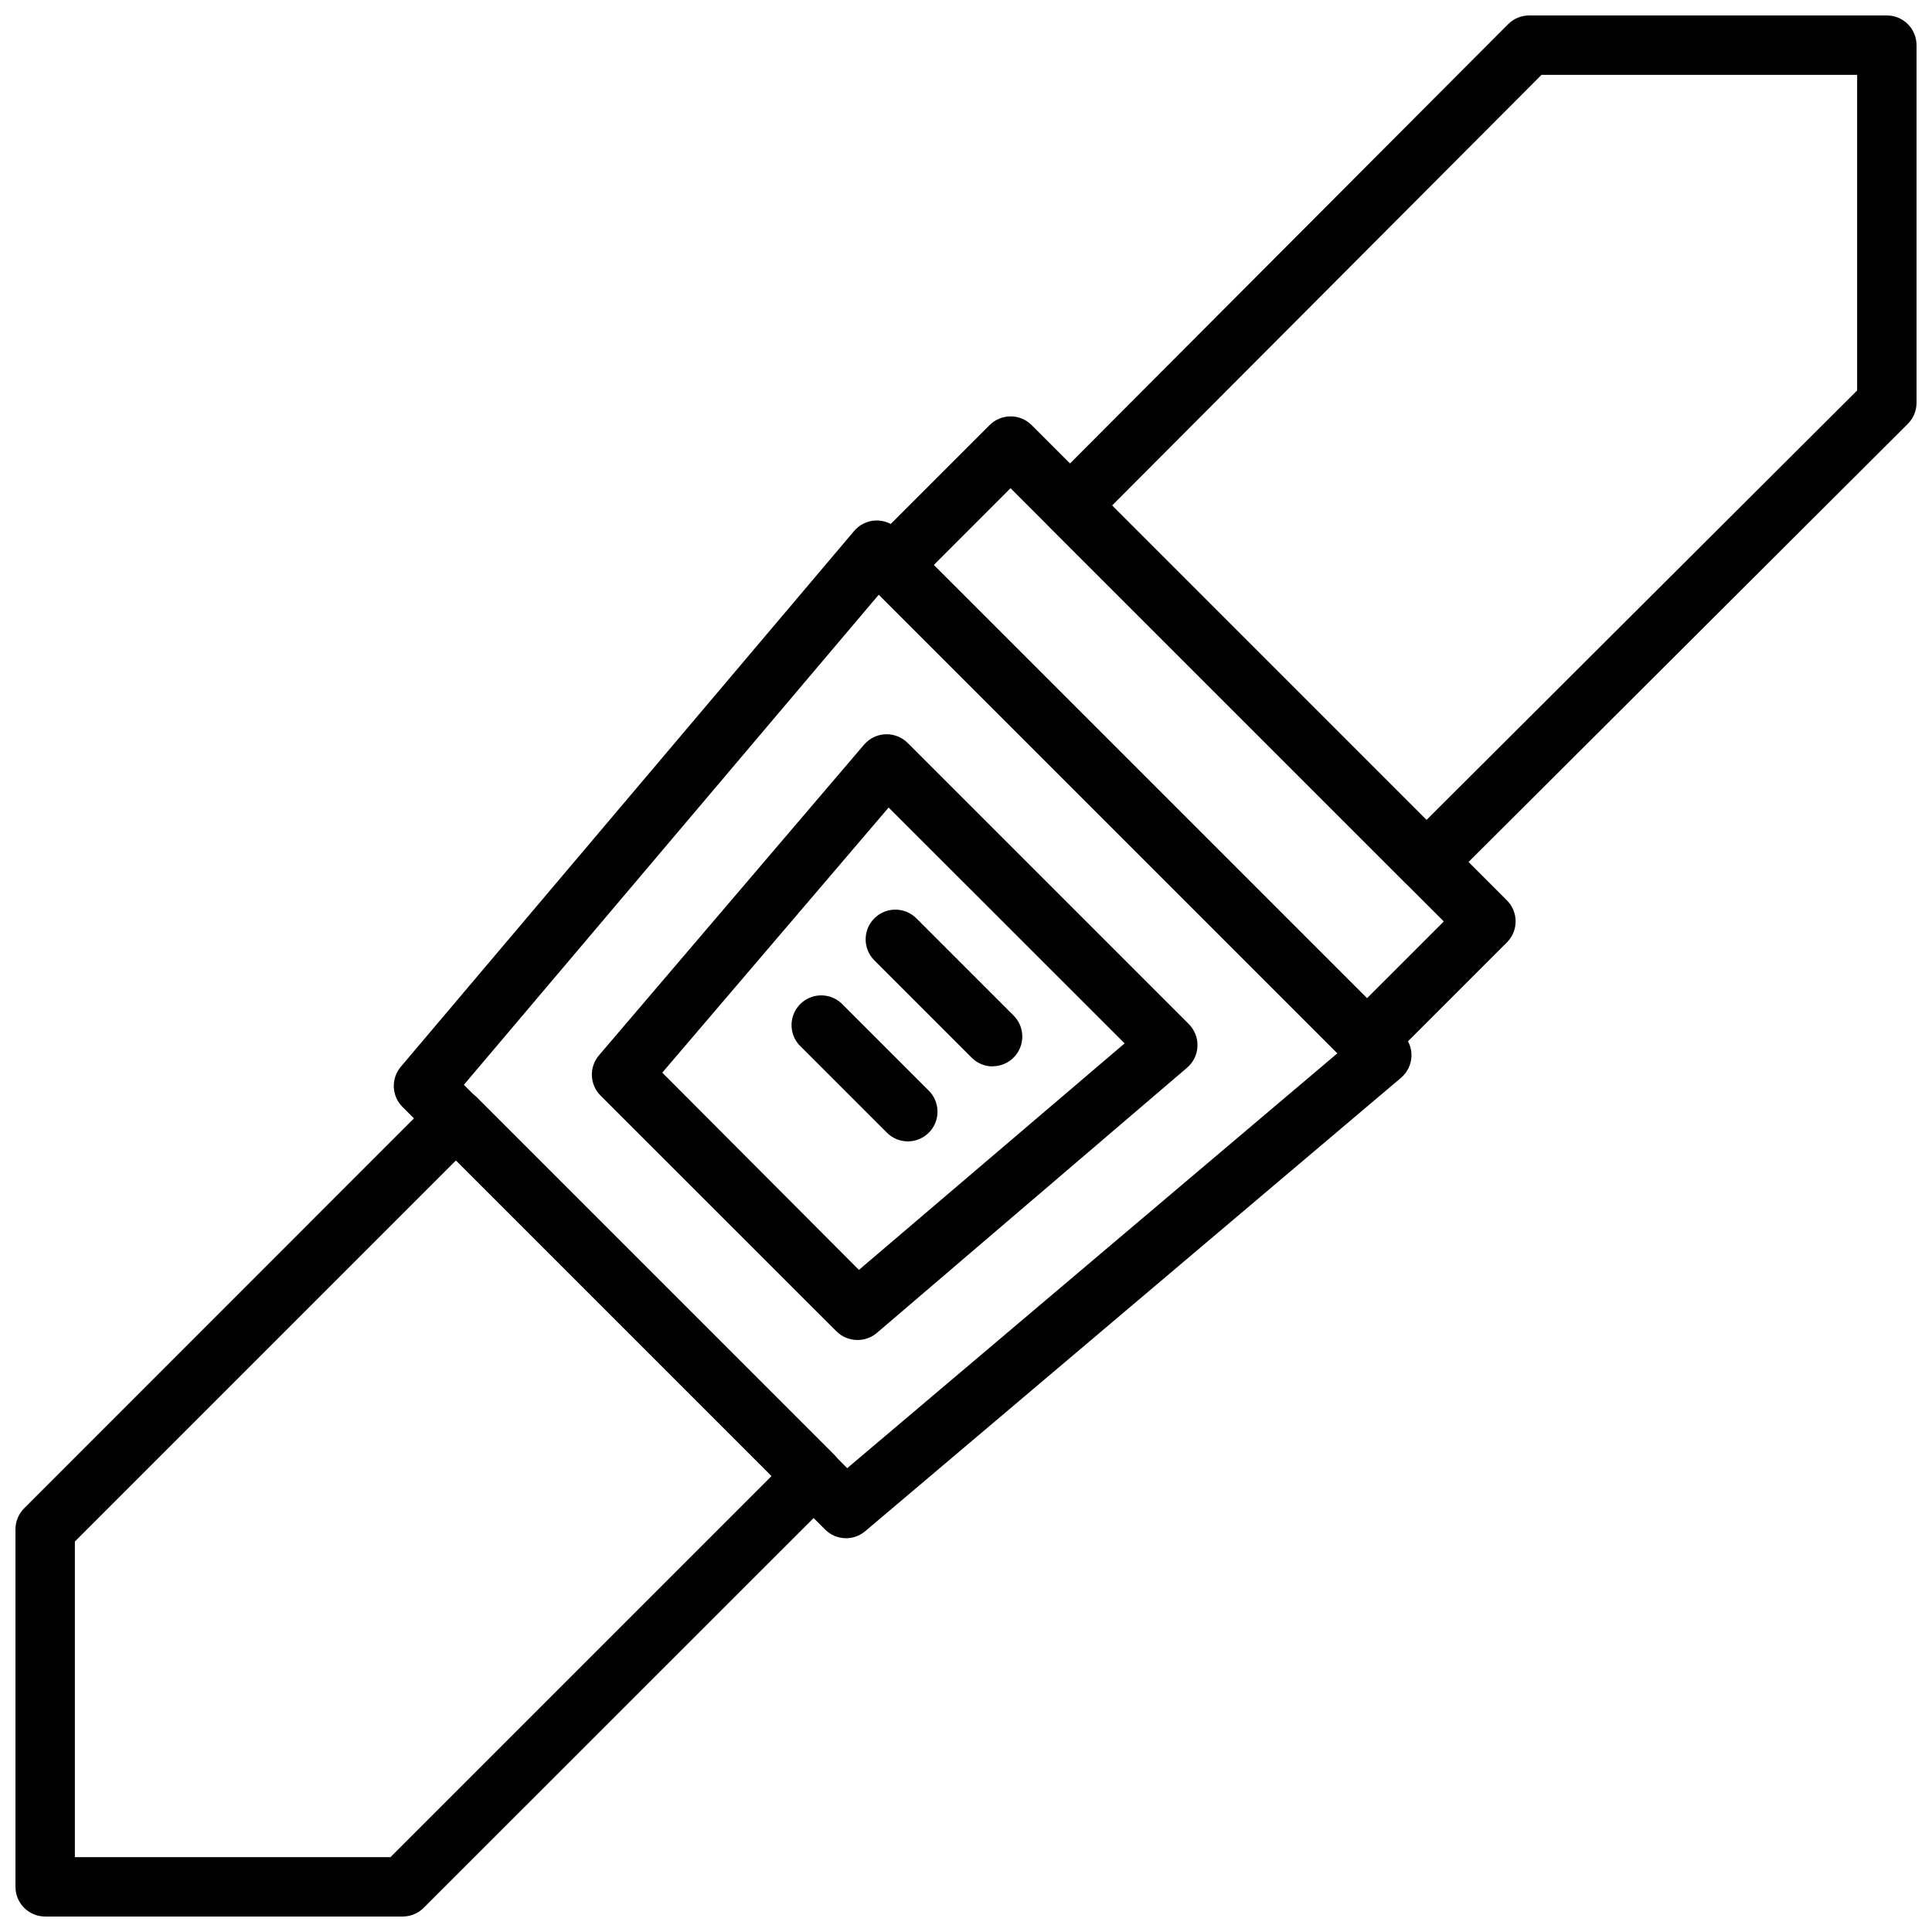
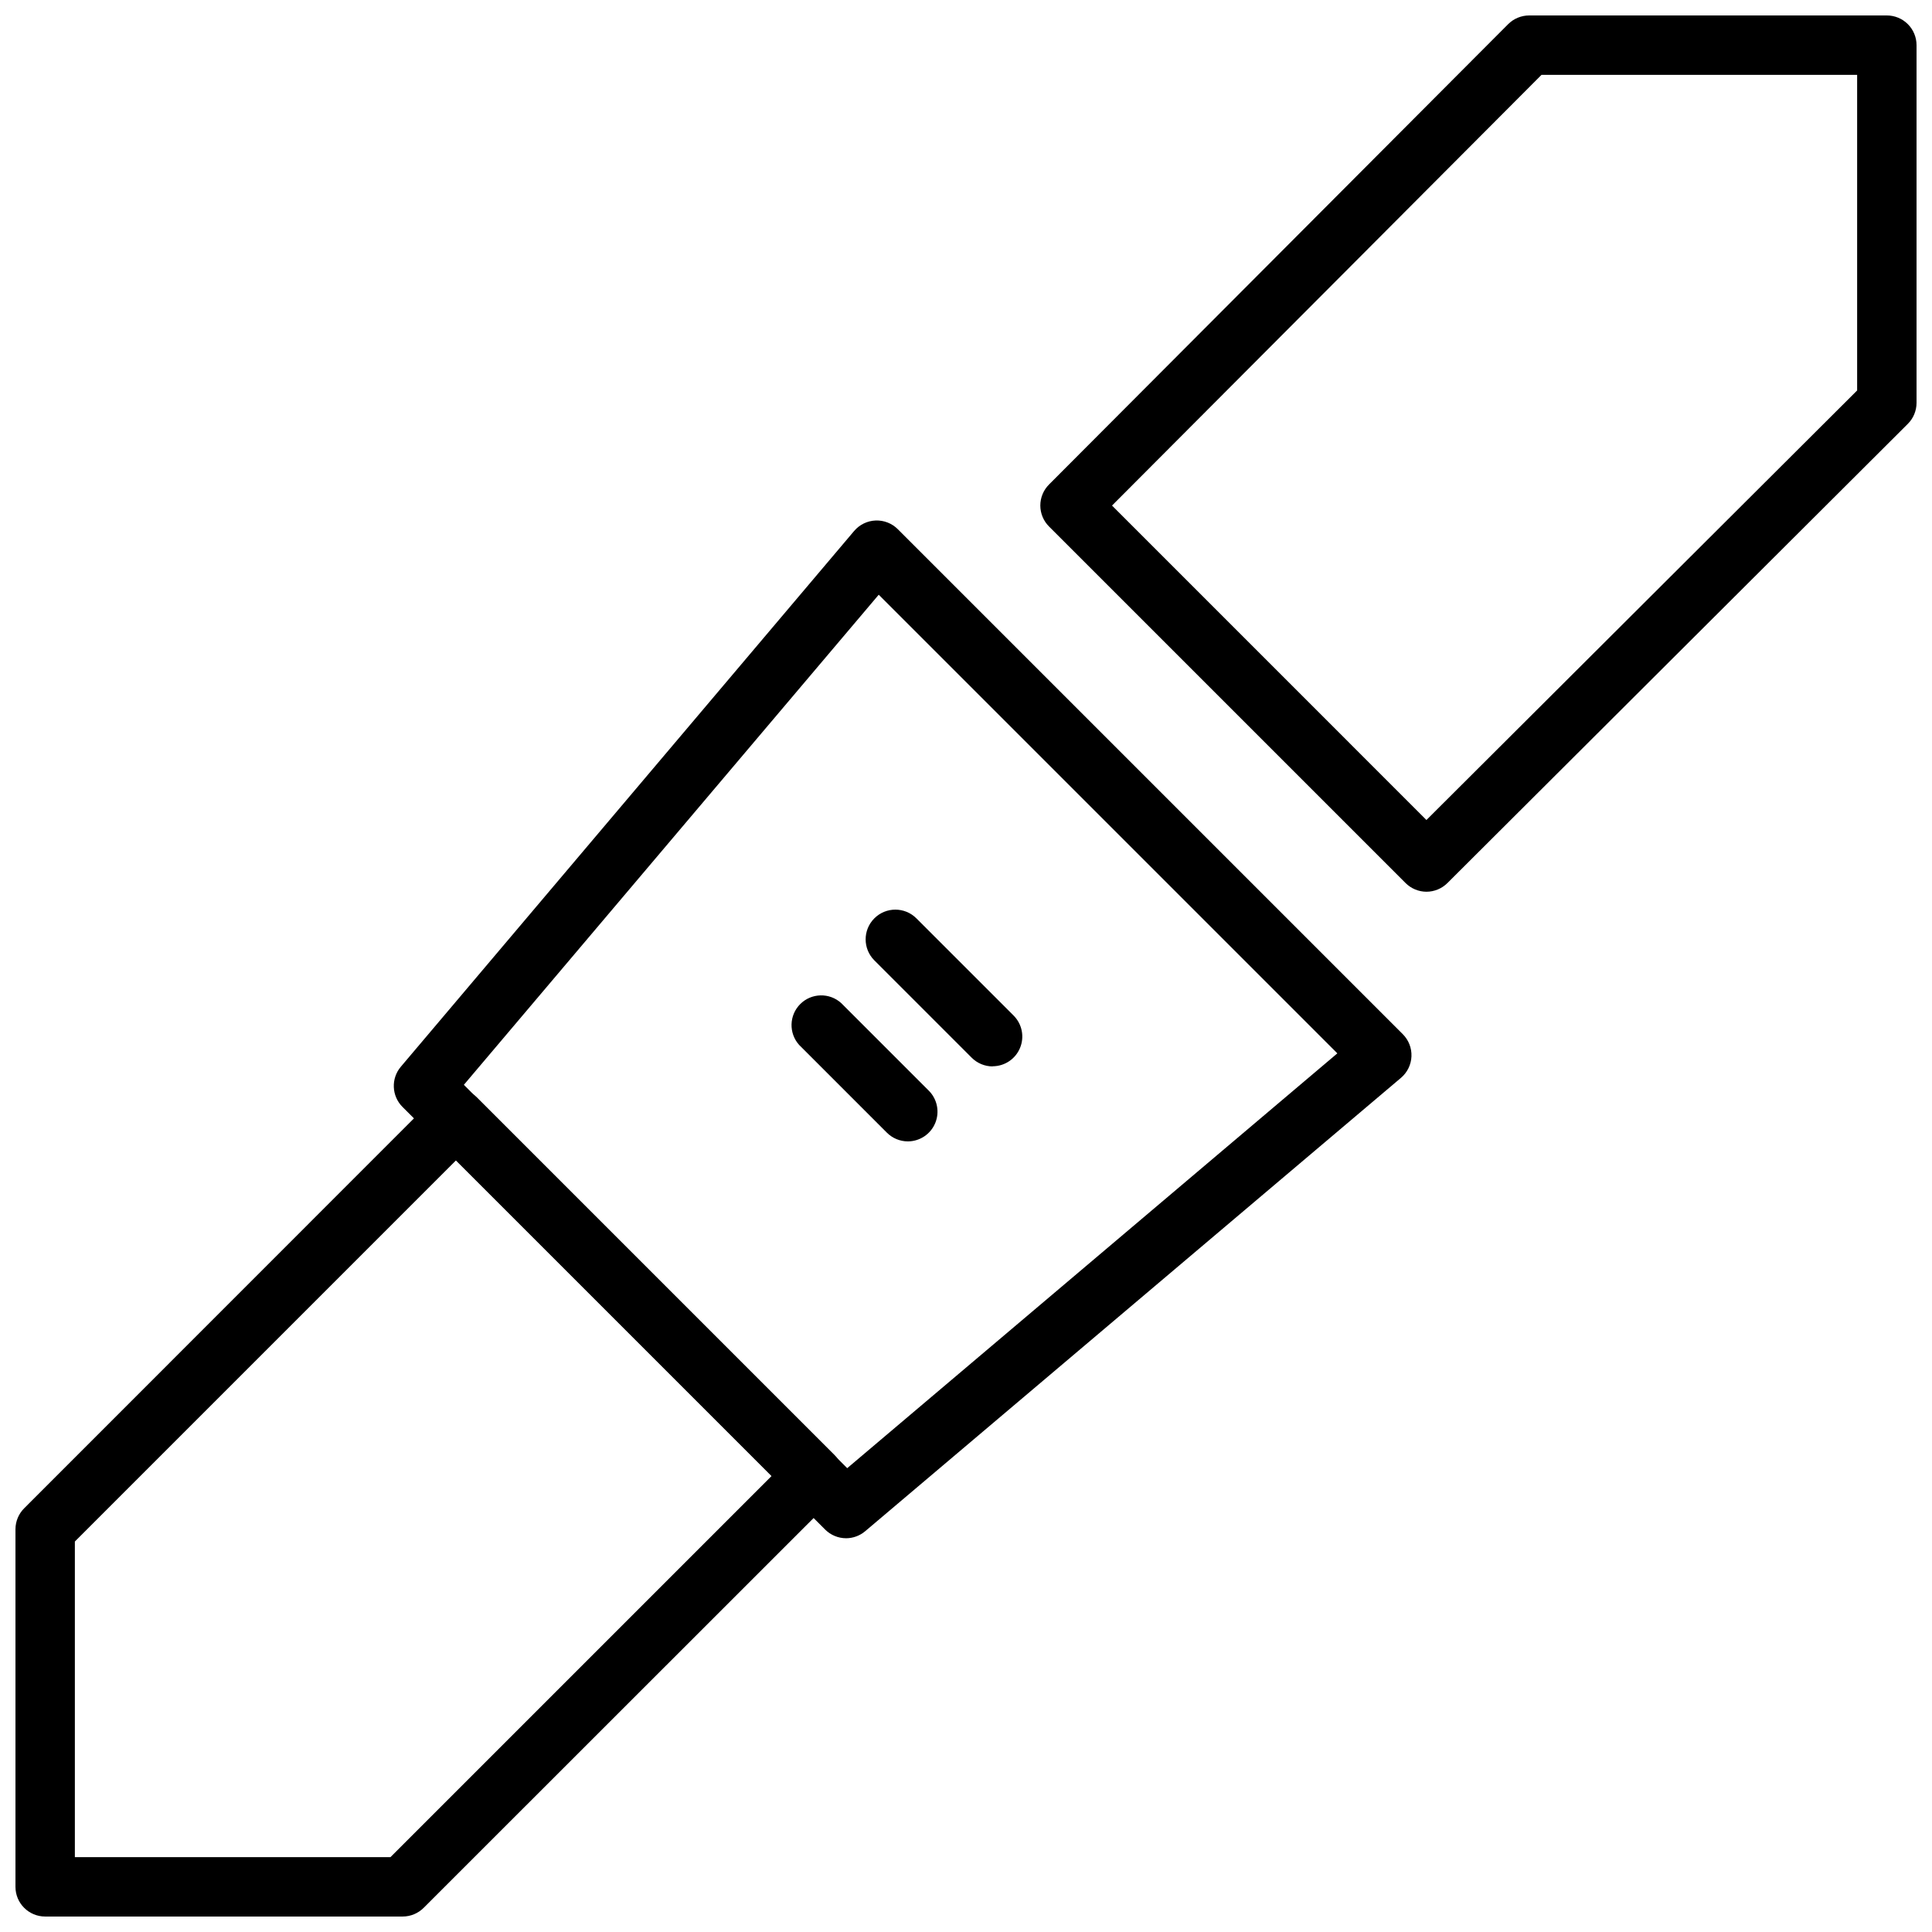
<svg xmlns="http://www.w3.org/2000/svg" width="800px" height="800px" version="1.1" viewBox="144 144 512 512">
  <defs>
    <clipPath id="b">
      <path d="m148.09 432h219.91v219.9h-219.91z" />
    </clipPath>
    <clipPath id="a">
      <path d="m419 148.09h232.9v232.91h-232.9z" />
    </clipPath>
  </defs>
  <path d="m368.2 551.65c-2.086-0.008-4.078-0.844-5.551-2.32l-111.98-111.98c-2.902-2.898-3.09-7.543-0.434-10.668l120.12-141.97c1.426-1.676 3.484-2.684 5.684-2.773s4.332 0.746 5.891 2.305l133.82 133.82c1.555 1.555 2.391 3.688 2.301 5.887s-1.098 4.262-2.773 5.684l-141.97 120.13c-1.426 1.219-3.242 1.887-5.117 1.887zm-101.27-120.16 101.59 101.59 129.89-109.93-121.54-121.54z" />
-   <path d="m371.19 499.11c-2.086-0.008-4.082-0.844-5.551-2.32l-62.426-62.387c-2.973-2.914-3.164-7.641-0.434-10.785l70.258-82.34c1.449-1.656 3.519-2.633 5.719-2.691 2.199-0.062 4.32 0.801 5.856 2.375l74.43 74.43c1.555 1.559 2.391 3.691 2.301 5.891-0.09 2.199-1.094 4.258-2.773 5.684l-82.184 70.258c-1.445 1.238-3.293 1.906-5.195 1.887zm-51.68-70.848 52.113 52.273 70.414-60.027-62.543-62.504z" />
  <path d="m407.04 426.61c-2.082-0.008-4.078-0.844-5.547-2.32l-25.781-25.781c-3.078-3.078-3.078-8.062 0-11.141 3.074-3.074 8.062-3.074 11.137 0l25.781 25.781c2.238 2.25 2.906 5.625 1.691 8.559-1.211 2.934-4.066 4.852-7.242 4.863z" />
  <path d="m384.57 446.48c-2.086-0.012-4.082-0.844-5.551-2.324l-23.223-23.223c-2.812-3.113-2.688-7.887 0.285-10.852 2.973-2.961 7.75-3.07 10.855-0.246l23.223 23.223c2.234 2.25 2.902 5.625 1.691 8.555-1.215 2.934-4.07 4.852-7.242 4.867z" />
  <g clip-path="url(#b)">
    <path d="m250.75 651.9h-94.781c-4.348 0-7.871-3.523-7.871-7.871v-94.777c0.008-2.086 0.844-4.082 2.32-5.551l108.83-108.87c1.477-1.477 3.481-2.309 5.57-2.309s4.094 0.832 5.57 2.309l94.777 94.781c1.48 1.477 2.309 3.477 2.309 5.566 0 2.09-0.828 4.094-2.309 5.57l-108.87 108.83c-1.469 1.477-3.465 2.312-5.547 2.32zm-86.91-15.742h83.641l101-101-83.641-83.641-101 101z" />
  </g>
-   <path d="m506.27 427.55c-2.082-0.008-4.078-0.844-5.547-2.324l-125.95-125.95v0.004c-1.48-1.477-2.309-3.481-2.309-5.57 0-2.09 0.828-4.094 2.309-5.57l31.488-31.488c1.477-1.477 3.481-2.309 5.57-2.309 2.086 0 4.09 0.832 5.566 2.309l125.95 125.95c1.48 1.477 2.309 3.481 2.309 5.57s-0.828 4.094-2.309 5.57l-31.488 31.488v-0.004c-1.48 1.488-3.492 2.324-5.59 2.324zm-114.81-133.82 114.81 114.81 20.352-20.348-114.82-114.81z" />
  <g clip-path="url(#a)">
    <path d="m522.02 380.32c-2.086-0.012-4.082-0.848-5.551-2.324l-94.465-94.465c-1.477-1.477-2.309-3.481-2.309-5.57 0-2.086 0.832-4.09 2.309-5.566l121.66-121.98c1.477-1.484 3.488-2.32 5.59-2.32h94.777c2.086 0 4.09 0.828 5.566 2.305 1.477 1.477 2.305 3.481 2.305 5.566v94.781c0.004 2.098-0.832 4.109-2.32 5.59l-122.02 121.7v-0.004c-1.477 1.465-3.473 2.285-5.551 2.285zm-83.324-102.34 83.324 83.328 114.14-113.83v-83.645h-83.641z" />
  </g>
</svg>